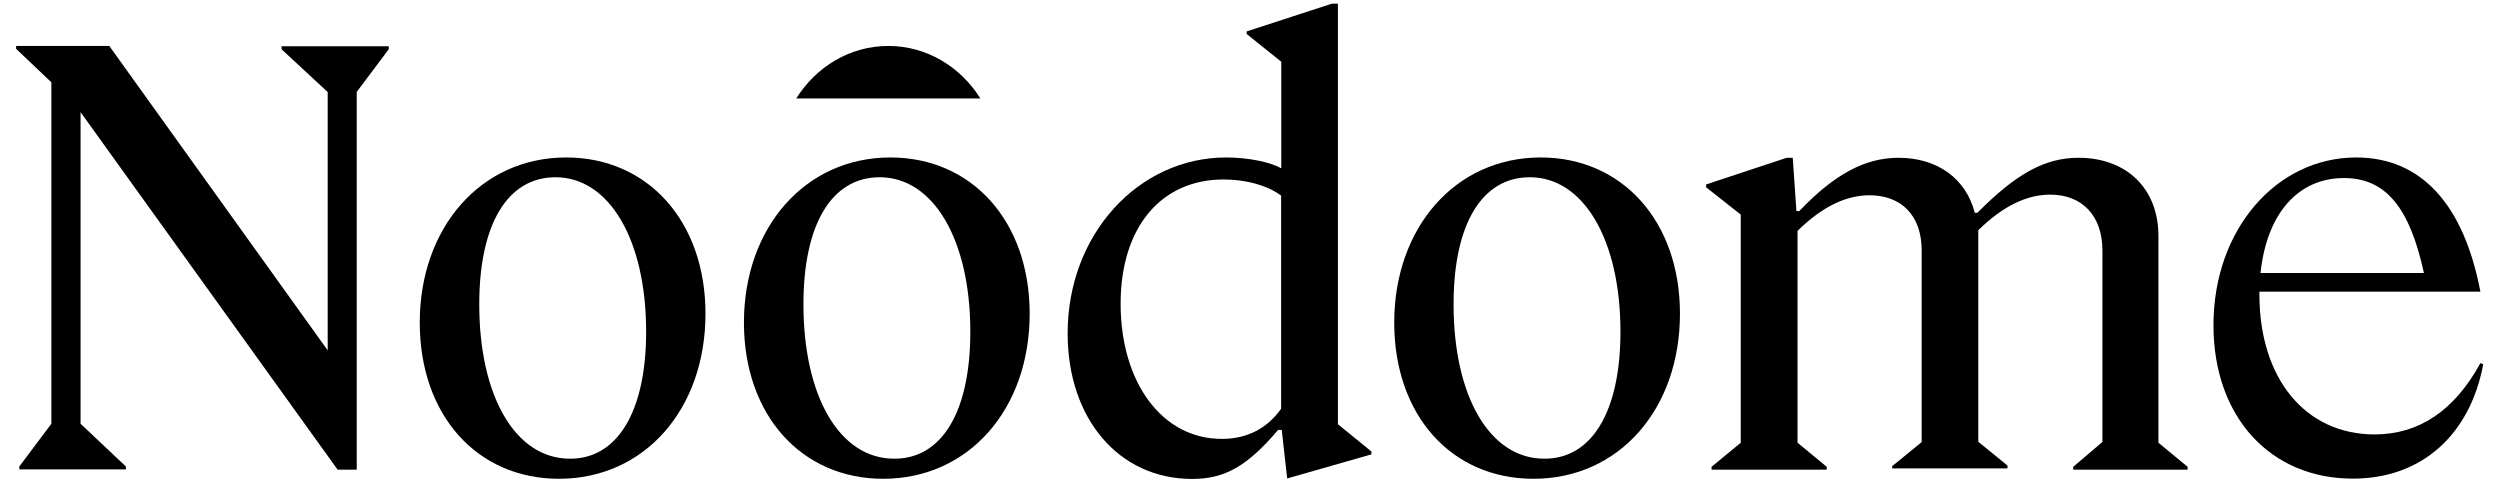
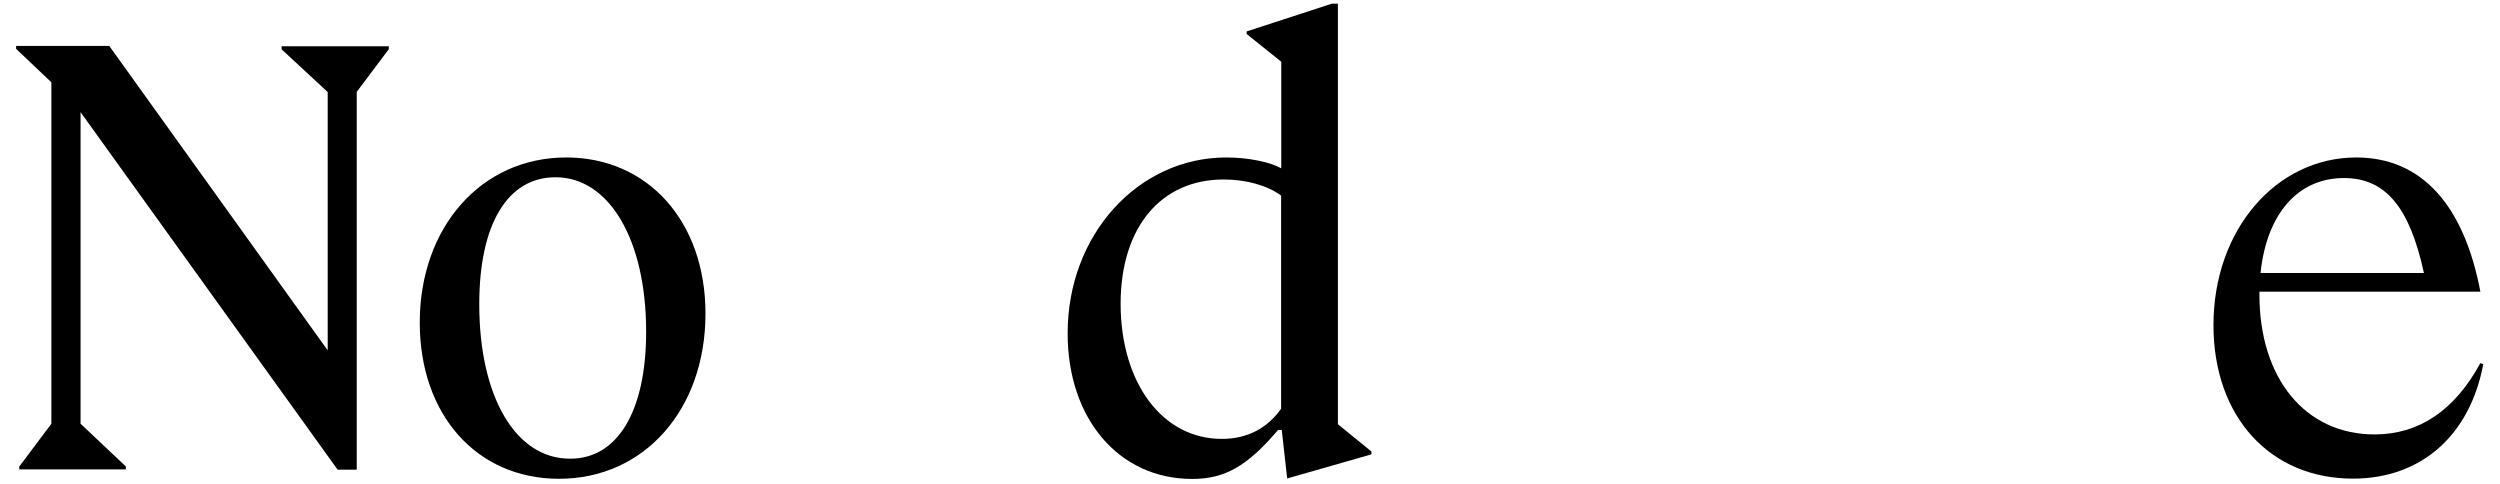
<svg xmlns="http://www.w3.org/2000/svg" id="Layer_1" x="0px" y="0px" viewBox="0 0 1567 303.4" style="enable-background:new 0 0 1567 303.4;" xml:space="preserve">
  <g>
    <g>
      <path d="M211.7,294.5L50.5,70.3v195.3l28.4,26.8v1.8H12.1v-1.8l20.1-26.8v-214l-22.1-21v-1.8h58.4l136.9,190.8V57.7l-28.9-26.8V29 h67.2v1.8l-20.1,26.8v236.8H211.7z" />
      <path d="M263.1,202.2c0-59.5,38.3-103.5,91.8-103.5c51.2,0,87.3,40.1,87.3,97.9c0,60-38.3,103.5-91.8,103.5 C298.8,300.1,263.1,260,263.1,202.2z M405,207.9c0-57.7-23.2-96.8-56.8-96.8c-30,0-47.8,29.3-47.8,79.6c0,58,22.8,96.8,56.8,96.8 C386.7,287.7,405,258.4,405,207.9z" />
-       <path d="M466.3,202.2c0-59.5,38.3-103.5,91.8-103.5c51.2,0,87.3,40.1,87.3,97.9c0,60-38.3,103.5-91.8,103.5 C502.2,300.1,466.3,260,466.3,202.2z M608.2,207.9c0-57.7-23.2-96.8-56.8-96.8c-30,0-47.8,29.3-47.8,79.6 c0,58,22.8,96.8,56.8,96.8C590.2,287.7,608.2,258.4,608.2,207.9z" />
      <path d="M768.6,98.7c13.8,0,27.7,2.9,34.5,6.8V38.7l-21.7-17.4v-1.6l53.4-17.4h3.8v263.6l21,17.1v1.8l-52.8,15.1l-3.4-30.4h-2.3 c-19.4,22.8-33.4,30.7-53.9,30.7c-46,0-78-37.9-78-91.1C669.1,147,713.5,98.7,768.6,98.7z M765.8,275.1c16.7,0,28.9-7.2,37.2-18.9 V122.6c-8.8-6.5-22.1-10.1-36.1-10.1c-38.8,0-64.5,29.5-64.5,78C702.5,240.1,728.6,275.1,765.8,275.1z" />
-       <path d="M873.9,202.2c0-59.5,38.3-103.5,91.8-103.5c51.2,0,87.3,40.1,87.3,97.9c0,60-38.3,103.5-91.8,103.5 C909.5,300.1,873.9,260,873.9,202.2z M1015.7,207.9c0-57.7-23.2-96.8-56.8-96.8c-30,0-47.8,29.3-47.8,79.6 c0,58,22.8,96.8,56.8,96.8C997.5,287.7,1015.7,258.4,1015.7,207.9z" />
-       <path d="M1186,294v-1.8l18.5-15.1V156.9c0-21.7-12.6-34.5-32.7-34.5c-14.4,0-29.3,6.8-45.1,22.3v132.8l18.3,15.1v1.8h-72.2v-1.8 l18.3-15.1v-143l-21.7-17.1v-1.8l50.5-16.7h3.8l2.3,33.4h1.8c22.1-23.2,41.3-33.4,62.2-33.4c24.6,0,42.4,13.3,47.8,34.5h1.6 c24.4-24.6,42.4-34.5,63.4-34.5c30.4,0,50.1,19.6,50.1,48.9v129.7l18.3,15.1v1.8h-71.7v-1.8l18.3-15.6v-120 c0-21.7-12.6-35-32.7-35c-14.4,0-29.3,6.8-45.1,22.3c0,0.7,0,1.8,0,2.9v129.7l18.3,14.9v1.8H1186V294z" />
      <path d="M1387.4,203.8c0-60,39.5-105.1,89.5-105.1c40.6,0,67.4,29.3,77.8,84.1h-138.5v1.8c0,52.8,28.9,87.7,72.2,87.7 c27.7,0,50.1-14.9,66.3-44.7l1.8,0.7c-8.3,44.4-38.8,71.7-81.6,71.7C1423.3,300.1,1387.4,261.6,1387.4,203.8z M1416.9,171.1h102.4 c-9-41.7-24.4-59.5-50.1-59.5C1440.4,111.6,1420.8,133.9,1416.9,171.1z" />
-       <path d="M614.5,61.7c-12.4-19.8-33.6-32.9-57.7-32.9c-24.1,0-45.3,13.1-57.7,32.9H614.5z" />
    </g>
  </g>
</svg>